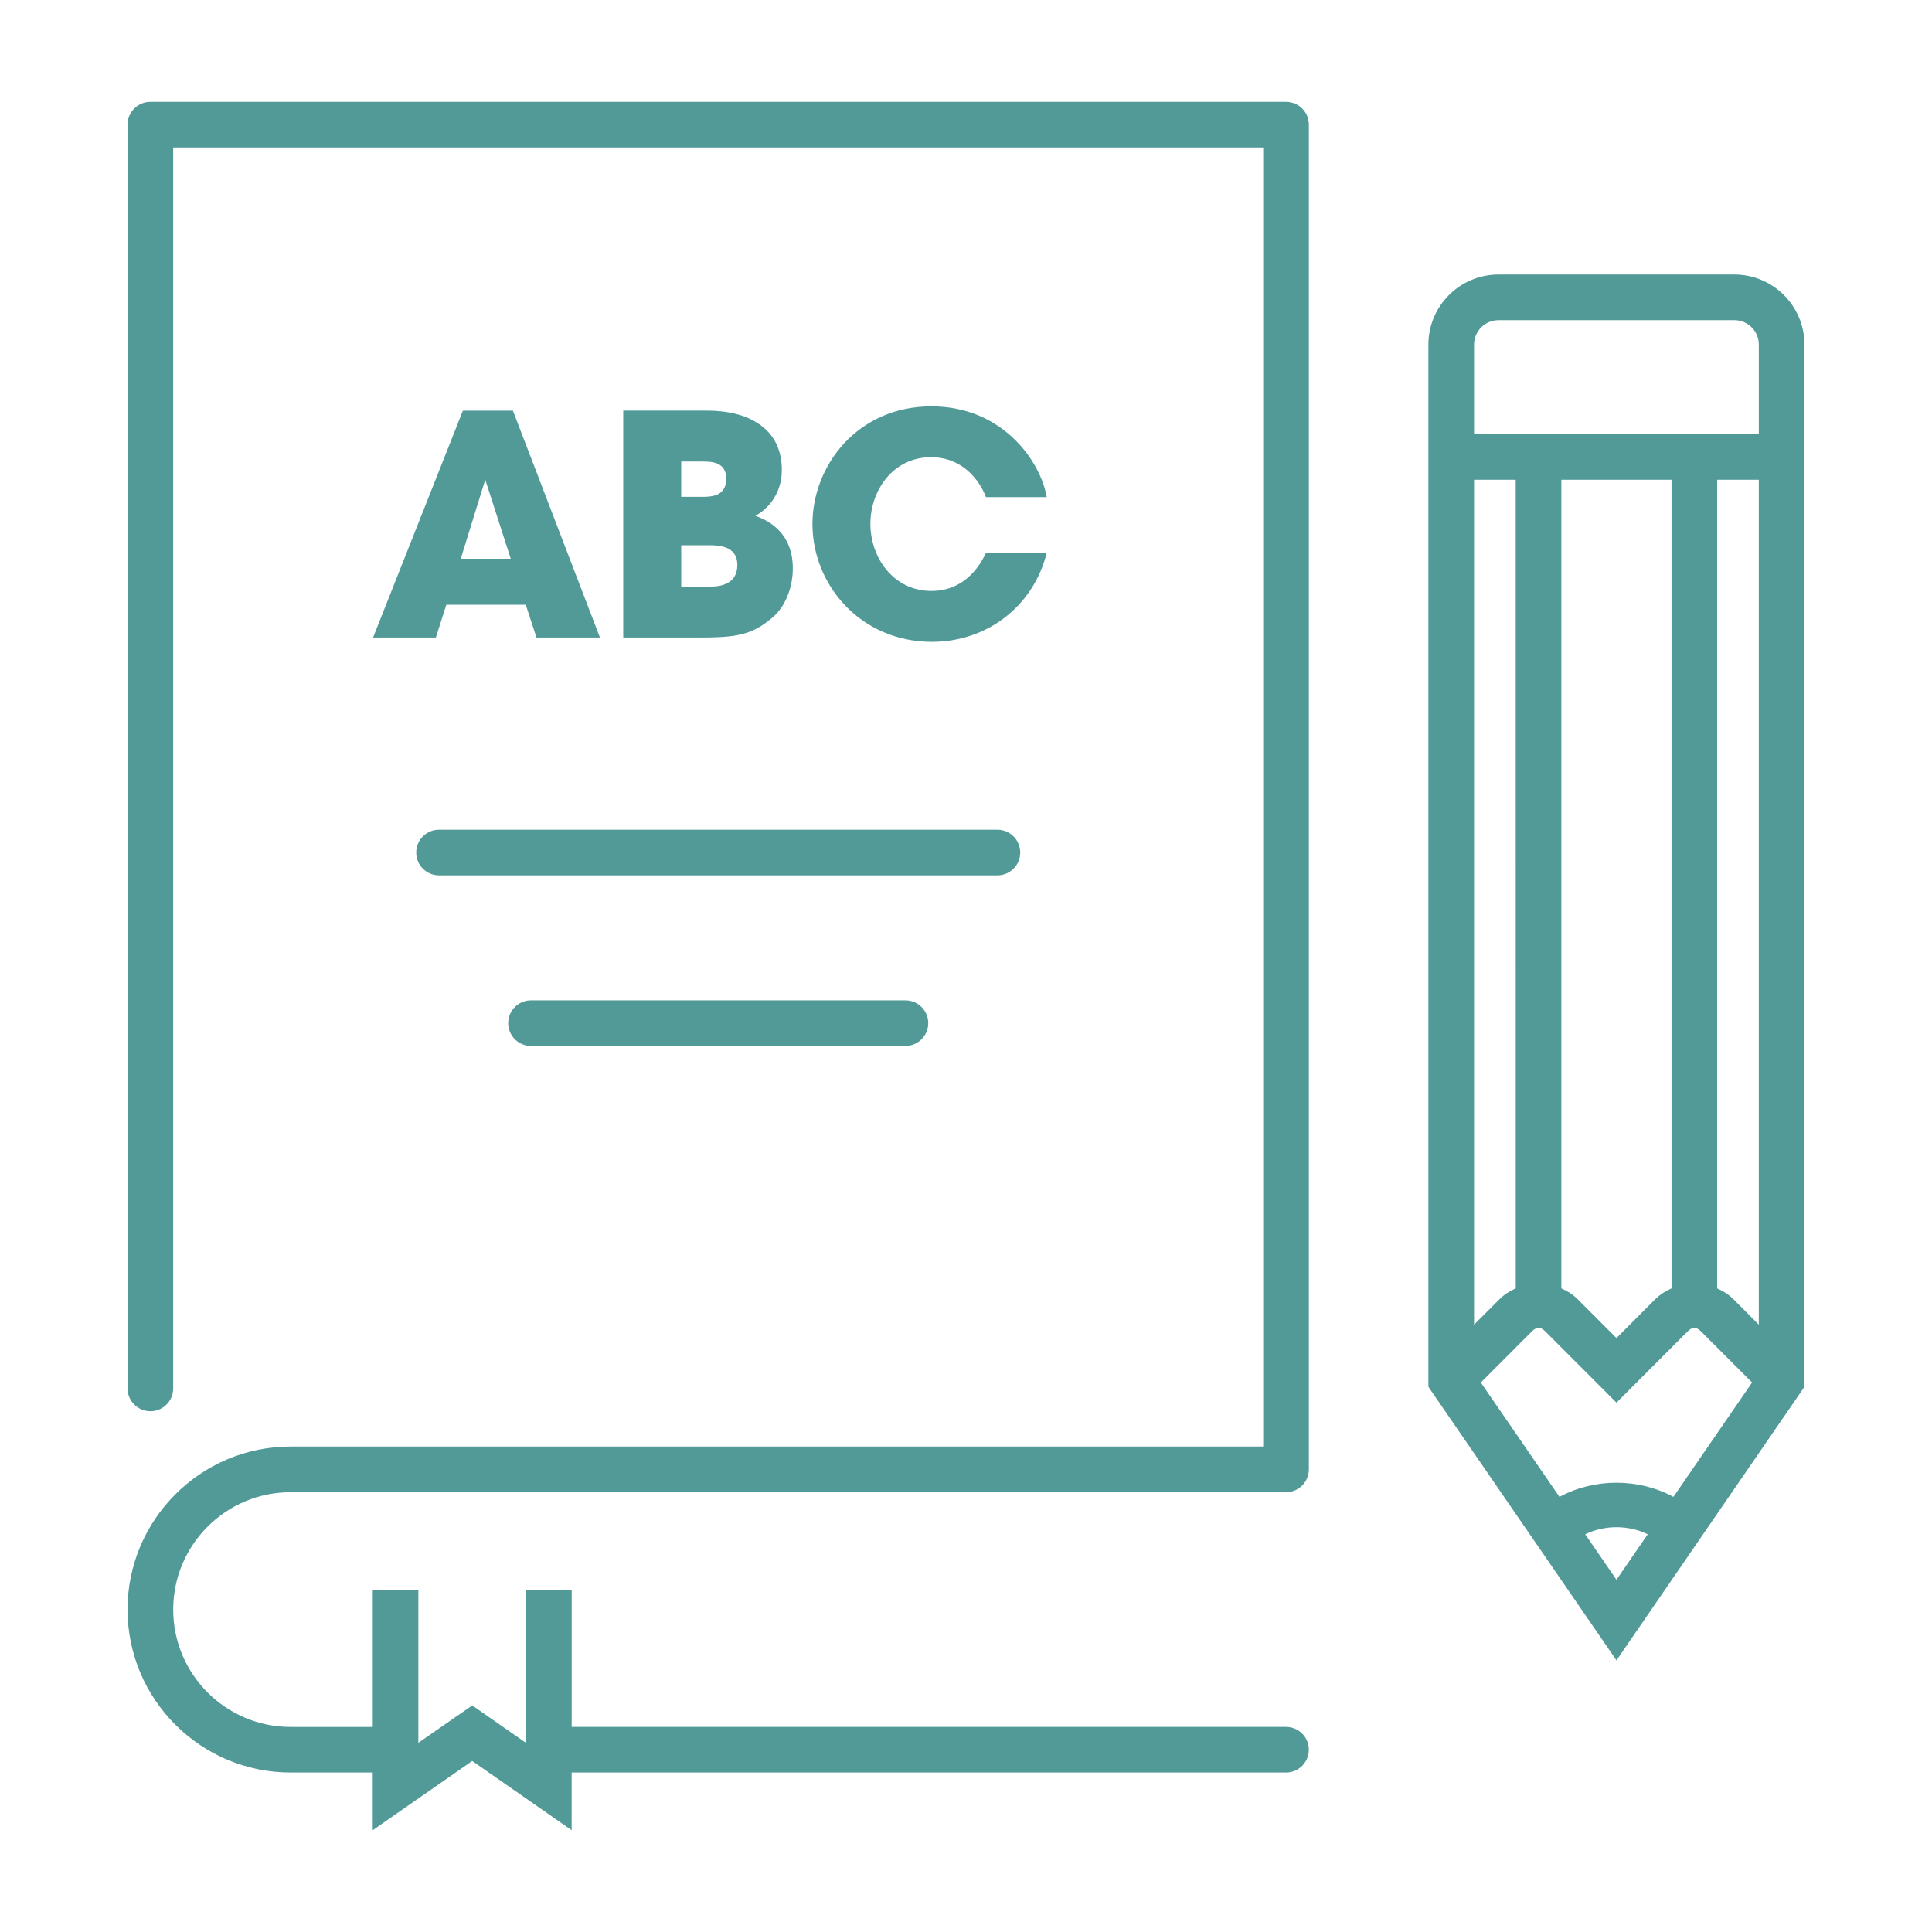
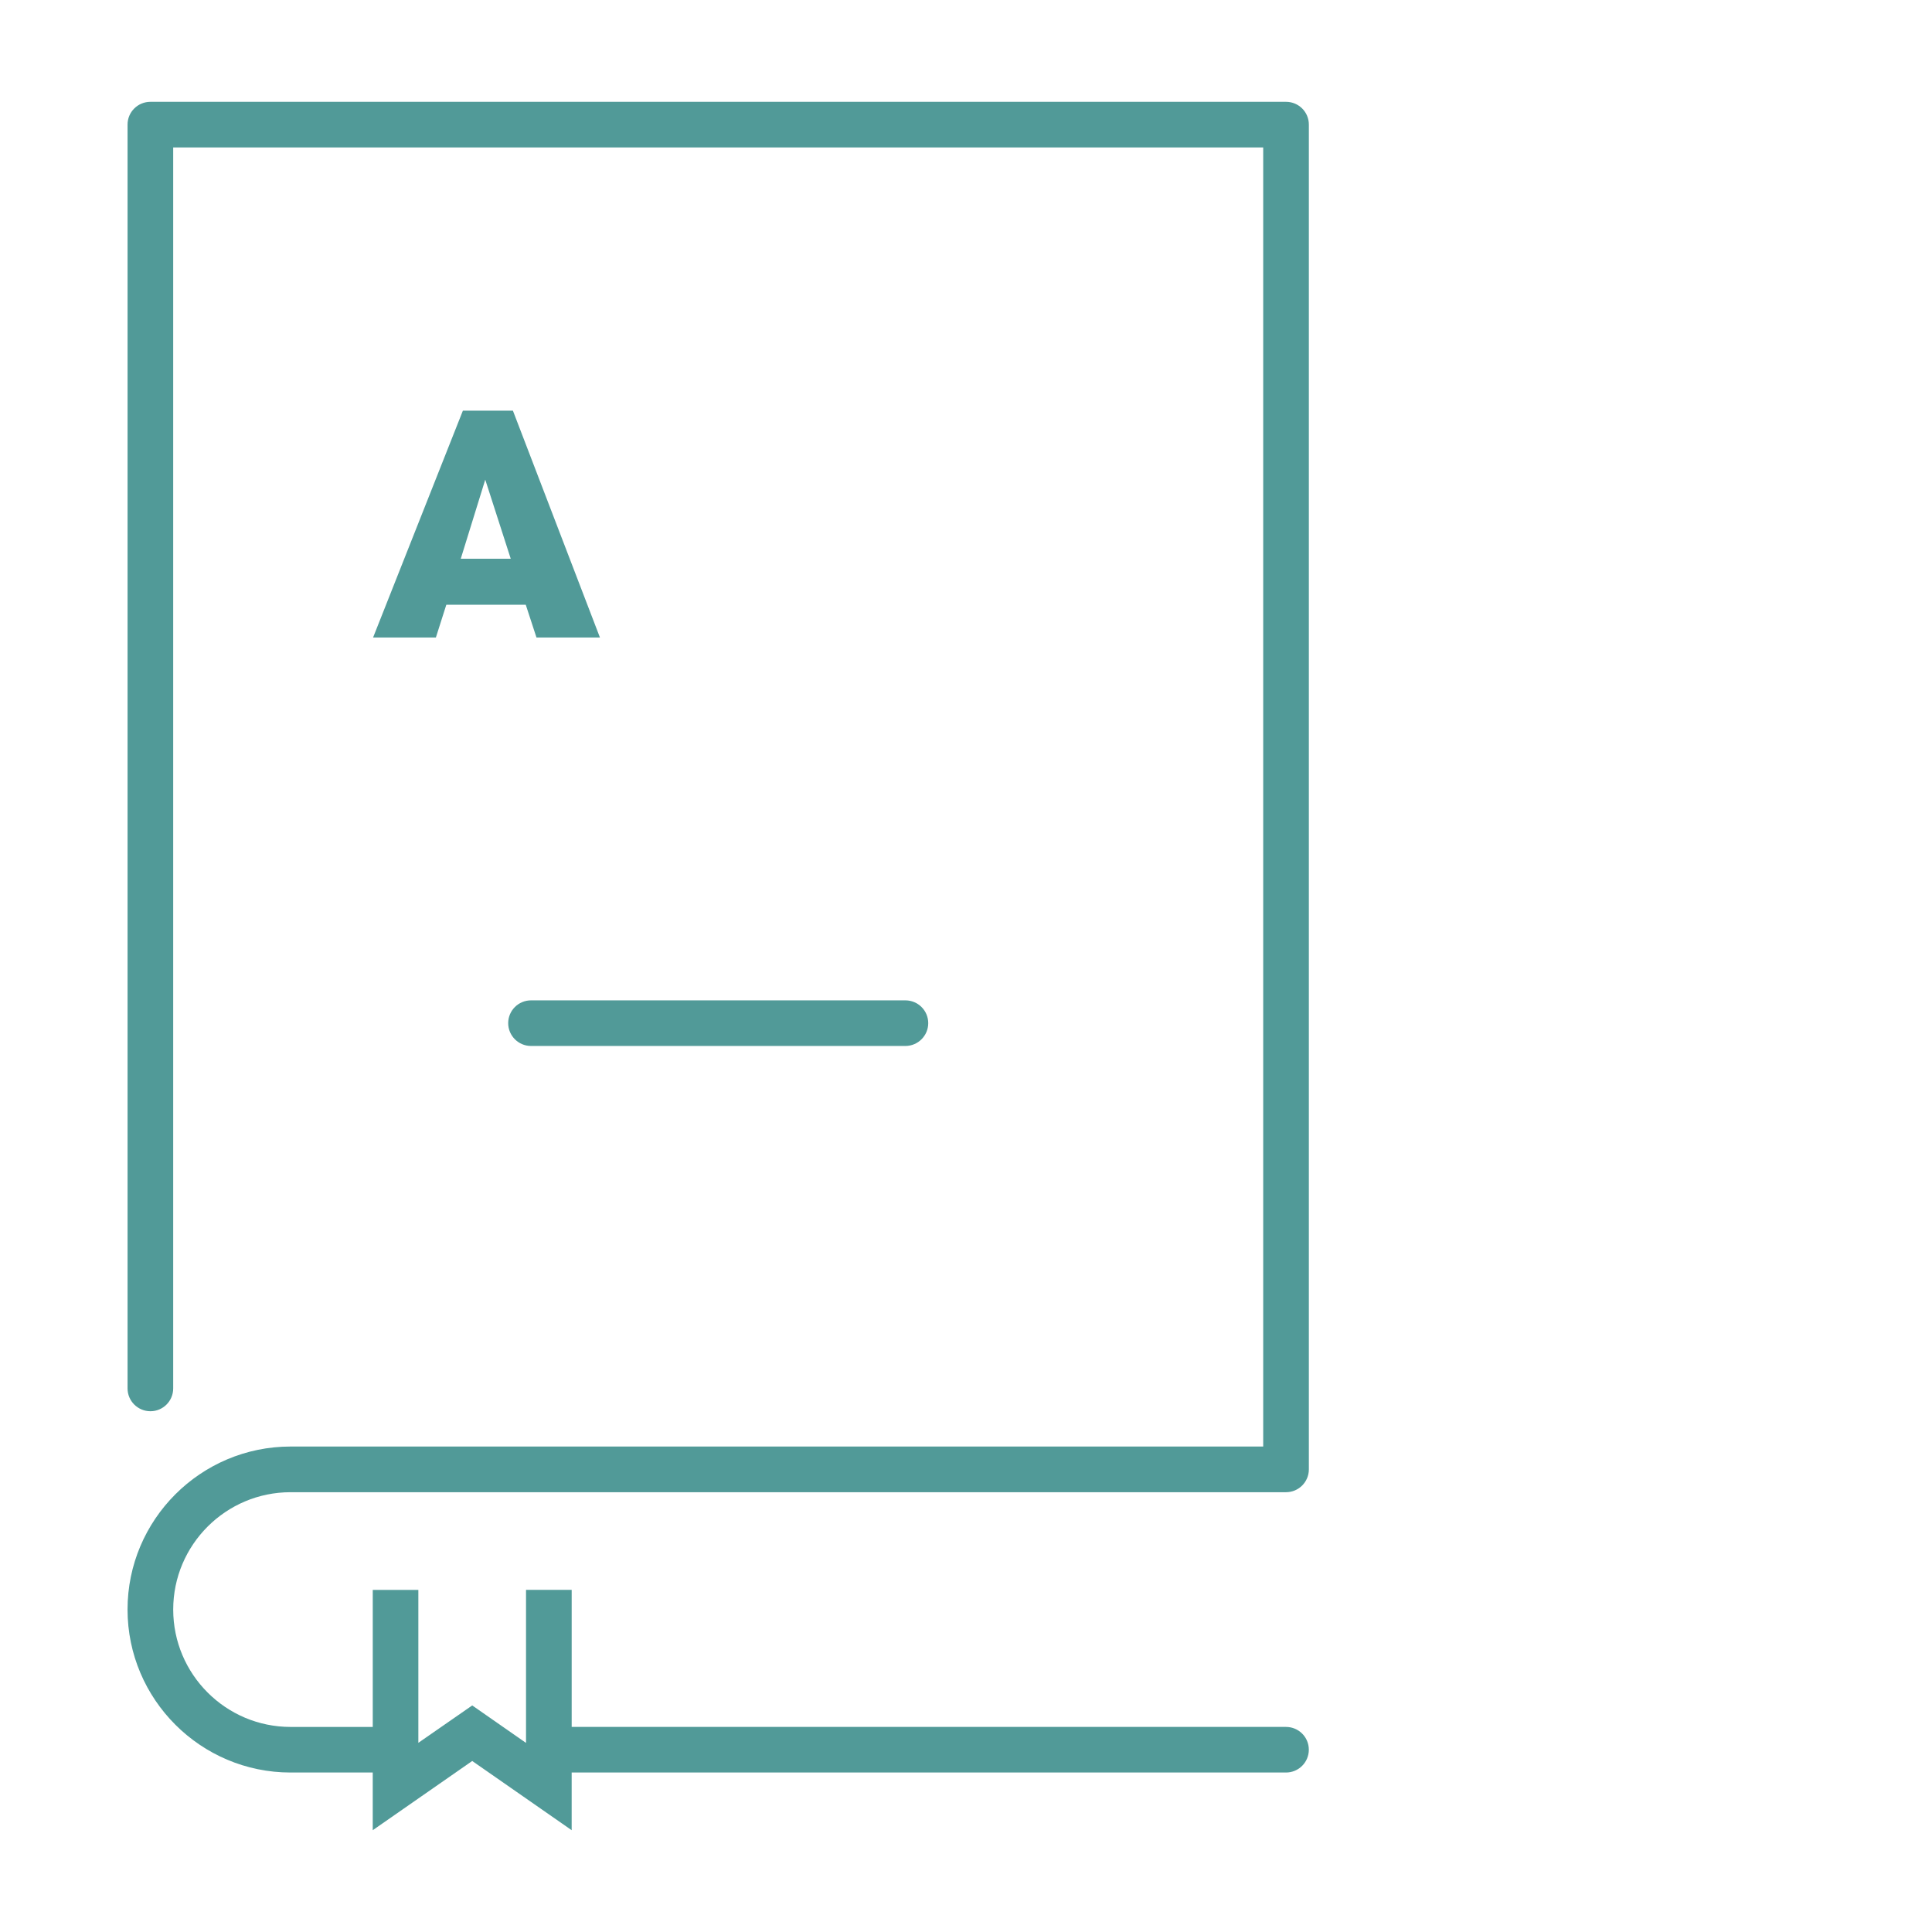
<svg xmlns="http://www.w3.org/2000/svg" version="1.1" id="Layer_1" x="0px" y="0px" width="130px" height="130px" viewBox="0 0 130 130" enable-background="new 0 0 130 130" xml:space="preserve">
  <g>
-     <path fill="#519A98" d="M116.705,18.471h-15.873c-2.602,0-4.719,2.117-4.719,4.713v7.559l0,0v1.34v0.198l0,0v61.035l7.15,10.397   l0,0l5.505,8.009l5.502-8.009l0,0l7.147-10.397V32.28v-1.538v-7.559C121.417,20.588,119.301,18.471,116.705,18.471z M99.186,23.184   c0-0.903,0.739-1.641,1.646-1.641h15.873c0.901,0,1.641,0.737,1.641,1.641v6.024H99.186V23.184z M112.601,100.721   c-2.354-1.27-5.316-1.27-7.667,0l-5.295-7.695l3.437-3.44c0.318-0.318,0.581-0.318,0.901,0l4.791,4.796l4.792-4.796   c0.312-0.318,0.577-0.318,0.896,0l3.438,3.44L112.601,100.721z M112.473,86.694c-0.398,0.173-0.771,0.408-1.089,0.72l-2.616,2.621   l-2.62-2.621c-0.312-0.312-0.688-0.547-1.088-0.72V32.28h7.413V86.694z M101.988,32.28l0.003,54.414   c-0.399,0.173-0.772,0.408-1.085,0.72l-1.72,1.72V32.28H101.988z M108.768,106.298l-2.104-3.06c1.299-0.635,2.91-0.635,4.209,0   L108.768,106.298z M118.345,89.134l-1.713-1.72c-0.318-0.312-0.691-0.547-1.088-0.72V32.28h2.801V89.134z" />
    <path fill="#519A98" d="M86.534,6.851H10.122c-0.849,0-1.539,0.684-1.539,1.532v85.04c0,0.849,0.69,1.536,1.539,1.536   c0.848,0,1.532-0.688,1.532-1.536v-83.5h73.344v87.411H19.553c-6.047,0-10.971,4.917-10.971,10.967   c0,6.047,4.924,10.968,10.971,10.968h5.528v3.881l6.694-4.657l6.691,4.657v-3.881h48.066c0.849,0,1.536-0.687,1.536-1.536   c0-0.849-0.688-1.532-1.536-1.532H38.467v-9.222h-3.072v10.298l-3.619-2.522l-3.626,2.516v-10.291h-3.068v9.222h-5.528   c-4.358,0-7.899-3.544-7.899-7.899s3.541-7.896,7.899-7.896h66.98c0.849,0,1.536-0.689,1.536-1.535V8.383   C88.07,7.534,87.382,6.851,86.534,6.851z" />
    <path fill="#519A98" d="M31.147,27.631l-6.044,15.267h4.226l0.703-2.206h5.345l0.722,2.206h4.271l-5.858-15.267H31.147z    M31.004,37.595l1.648-5.32l1.714,5.32H31.004z" />
-     <path fill="#519A98" d="M52.607,31.631c0-1.3-0.475-2.307-1.364-2.97c-0.866-0.679-2.122-1.03-3.692-1.03h-5.615v15.267h5.015   c2.578,0,3.592-0.144,4.996-1.319c0.926-0.763,1.4-2.105,1.4-3.322c0-0.64-0.061-2.682-2.516-3.547   C52.069,34.006,52.607,32.809,52.607,31.631z M45.837,31.055h1.383c0.31,0,0.722,0,1.053,0.143c0.33,0.147,0.598,0.434,0.598,1.014   c0,0.598-0.268,0.907-0.617,1.073C47.9,33.43,47.488,33.43,47.22,33.43h-1.383V31.055z M48.832,39.29   c-0.415,0.183-0.907,0.183-1.16,0.183h-1.834v-2.786h1.834c0.312,0,0.806,0,1.199,0.169c0.411,0.163,0.742,0.492,0.742,1.154   C49.613,38.731,49.264,39.104,48.832,39.29z" />
-     <path fill="#519A98" d="M62.652,30.765c2.104,0,3.259,1.541,3.692,2.685h4.088c-0.415-2.414-2.971-6.107-7.758-6.107   c-4.994,0-8.006,4.006-8.006,7.914c0,4.119,3.258,7.931,8.045,7.931c3.696,0,6.828-2.395,7.719-5.995h-4.088   c-0.247,0.535-1.235,2.57-3.67,2.57c-2.541,0-4.107-2.221-4.107-4.523C58.567,33.074,60.032,30.765,62.652,30.765z" />
-     <path fill="#519A98" d="M28.006,57.365c0,0.847,0.686,1.536,1.533,1.536h37.573c0.849,0,1.536-0.689,1.536-1.536   c0-0.849-0.688-1.535-1.536-1.535H29.54C28.692,55.83,28.006,56.517,28.006,57.365z" />
    <path fill="#519A98" d="M35.731,67.312c-0.847,0-1.536,0.685-1.536,1.534c0,0.845,0.689,1.535,1.536,1.535h25.19   c0.848,0,1.538-0.69,1.538-1.535c0-0.85-0.69-1.534-1.538-1.534H35.731z" />
  </g>
</svg>